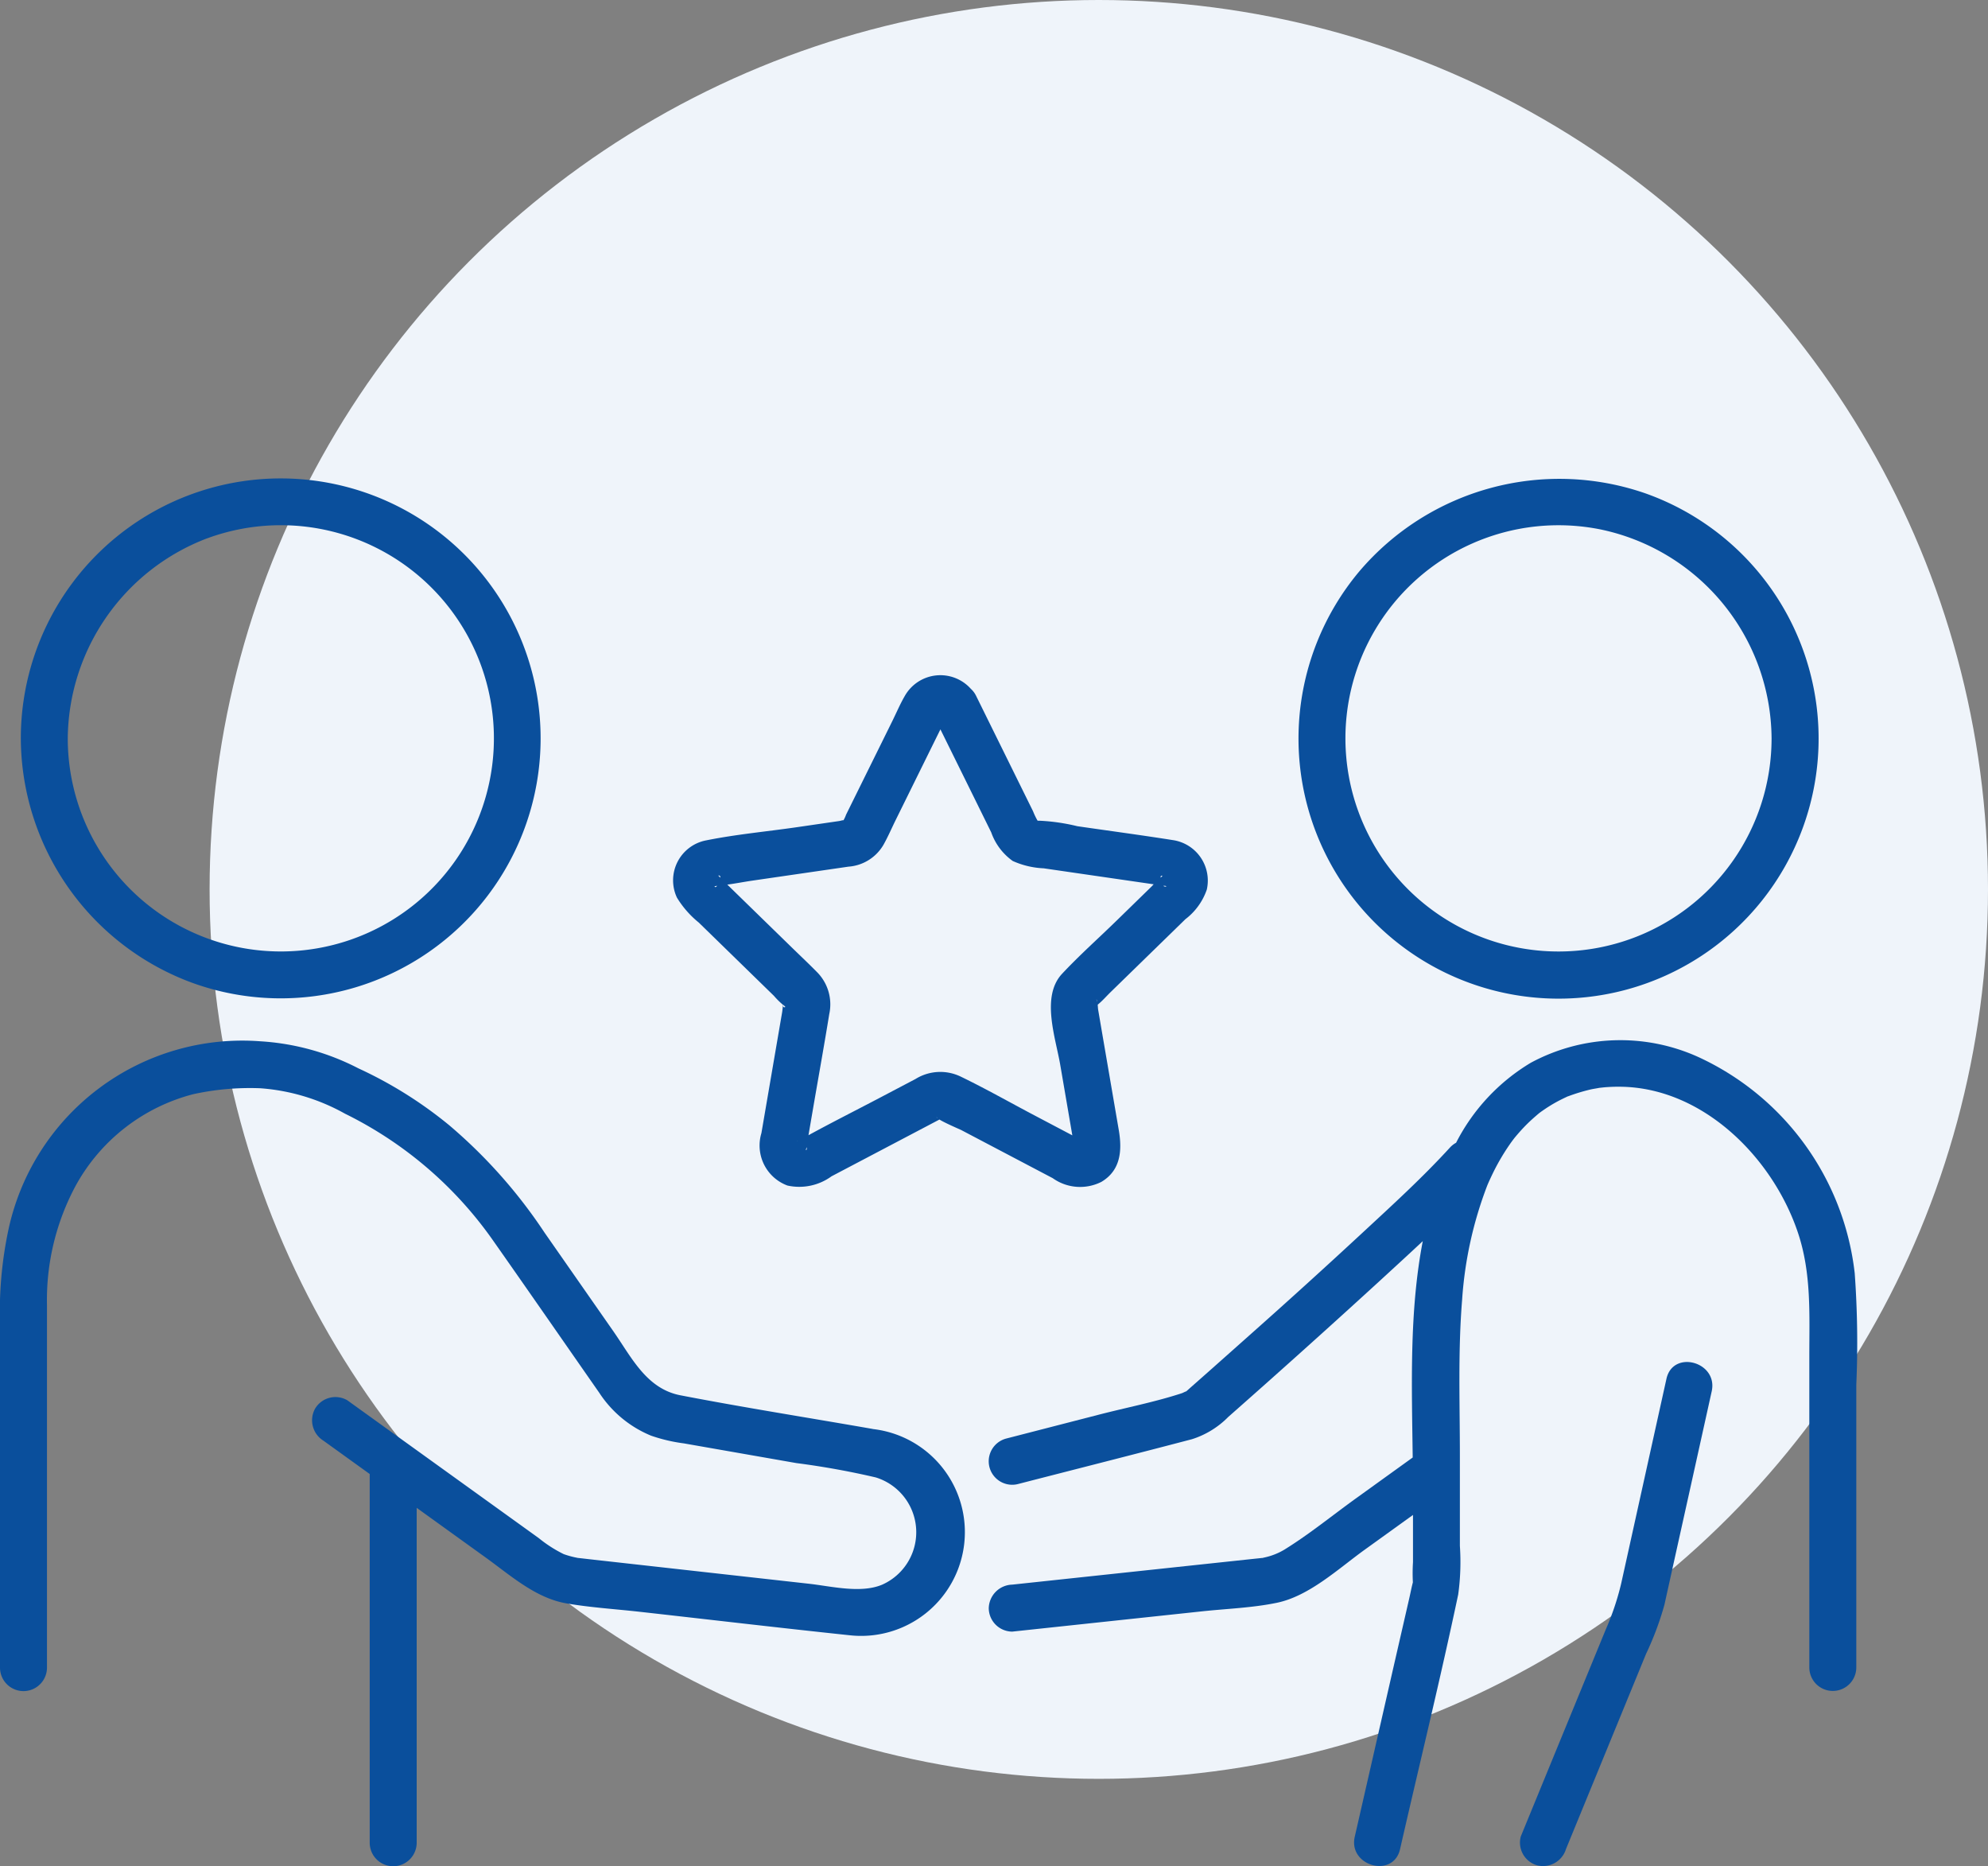
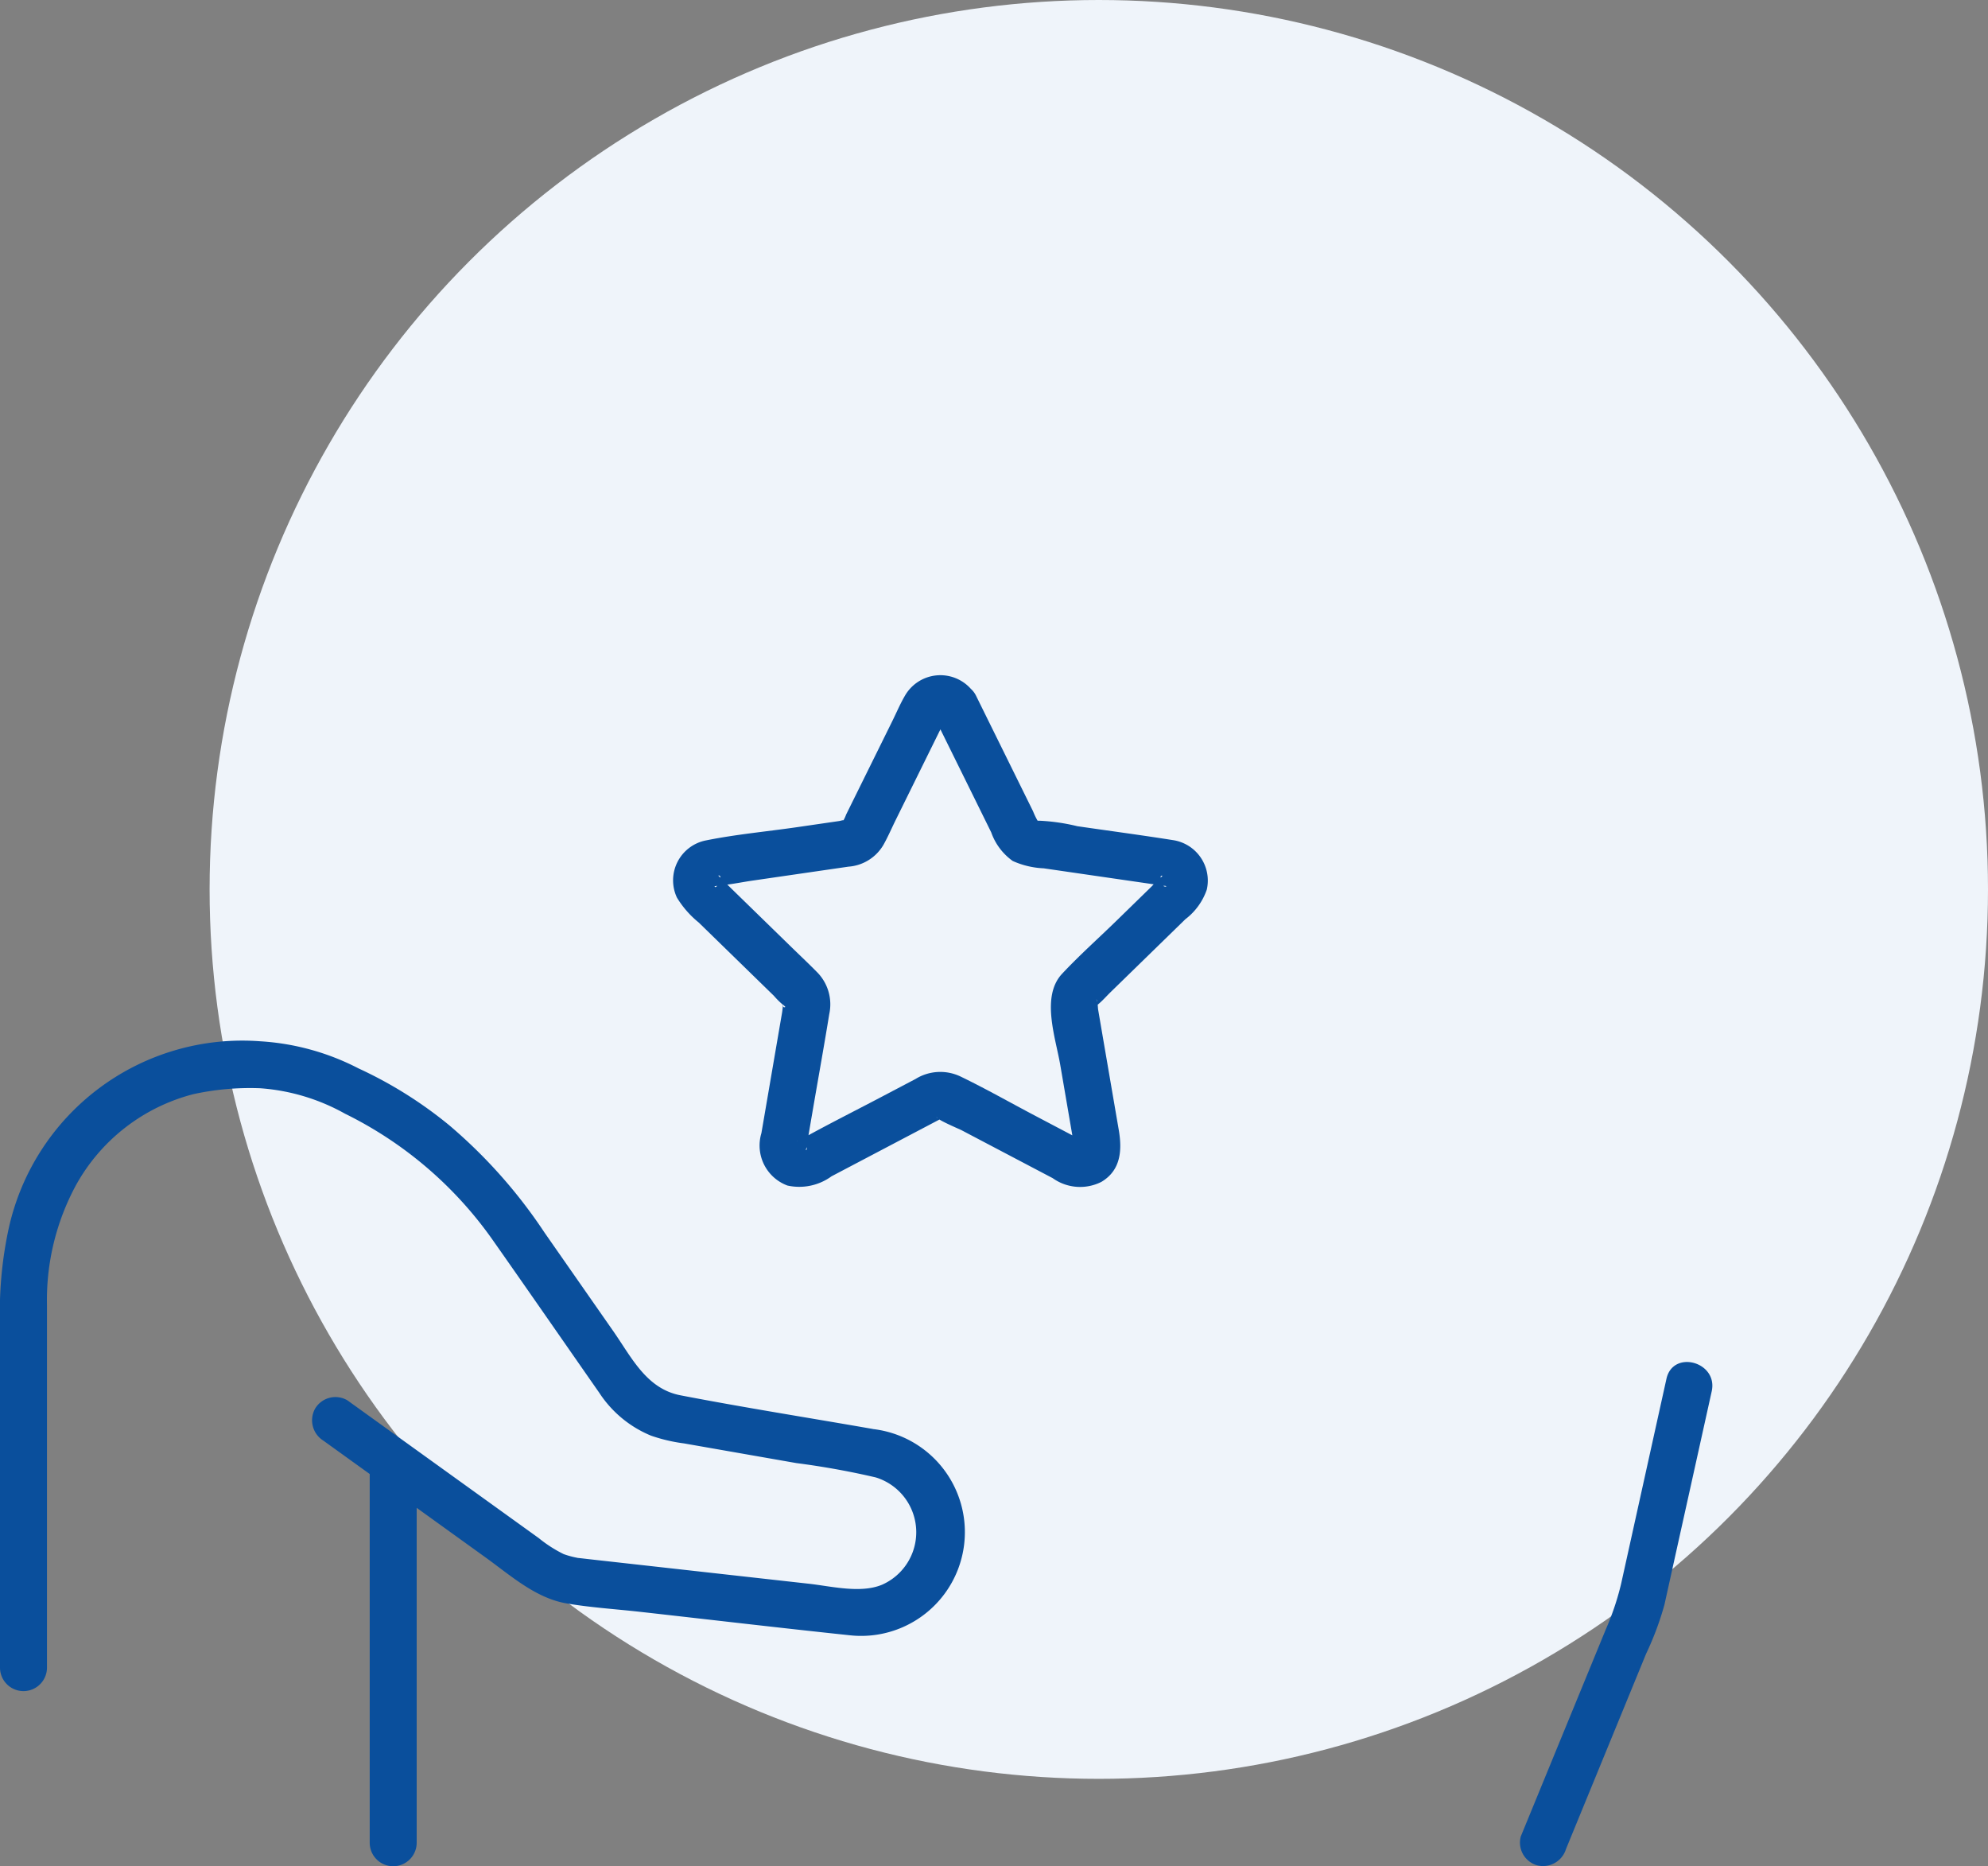
<svg xmlns="http://www.w3.org/2000/svg" width="118.493" height="111.207" viewBox="0 0 118.493 111.207">
  <rect x="0" y="0" width="118.493" height="111.207" fill="#808080" stroke="none" />
  <g id="Grupo_12531" data-name="Grupo 12531" transform="translate(-34.999 -358.5)">
    <g id="Grupo_12446" data-name="Grupo 12446" transform="translate(-1015.428 -8.5)">
      <circle id="Elipse_4" data-name="Elipse 4" cx="53" cy="53" r="53" transform="translate(1062.92 367)" fill="#eff4fa" />
    </g>
    <g id="Grupo_12449" data-name="Grupo 12449" transform="translate(0 -1209)">
-       <path id="Trazado_48" data-name="Trazado 48" d="M3075.338,2664.135a15.5,15.5,0,1,0,17.092-4.644A15.648,15.648,0,0,0,3075.338,2664.135Zm24.578,9.945a12.7,12.7,0,1,1-10.208-12.454A12.805,12.805,0,0,1,3099.916,2674.08Z" transform="translate(-2959.324 -1062.58)" fill="#0a4f9c" />
-       <path id="Trazado_49" data-name="Trazado 49" d="M2935.355,3012.817a16.191,16.191,0,0,0-9.327-12.889,11.26,11.26,0,0,0-9.976.342,11.809,11.809,0,0,0-4.457,4.769,1.414,1.414,0,0,0-.365.285c-1.638,1.793-3.447,3.44-5.227,5.09q-3.327,3.083-6.721,6.094-1.3,1.158-2.6,2.31l-.913.806c-.089.079-.178.162-.27.238.017-.027-.167.071-.244.1-1.634.535-3.364.867-5.028,1.3l-5.461,1.407a1.4,1.4,0,0,0,.744,2.7c3.446-.888,6.9-1.761,10.34-2.664a5.264,5.264,0,0,0,2.165-1.327q1.161-1.024,2.318-2.053,3.34-2.97,6.638-5.988c.879-.807,1.763-1.616,2.638-2.435-.811,4.209-.652,8.605-.6,12.893l-3.383,2.436c-1.407,1.013-2.781,2.136-4.256,3.048a3.9,3.9,0,0,1-1.21.476l-.1.025-.027,0c-.179.021-.359.038-.538.057l-2.391.255-7.2.769-4.764.509a1.439,1.439,0,0,0-1.4,1.4,1.408,1.408,0,0,0,1.4,1.4l11.32-1.209c1.466-.156,3-.208,4.447-.508,1.938-.4,3.673-2.034,5.238-3.161l2.881-2.074v2.815a10.46,10.46,0,0,0-.007,1.2c-.083.314-.143.637-.215.951l-1,4.36-2.114,9.258-.135.589c-.4,1.753,2.3,2.5,2.7.743,1.155-5.057,2.393-10.1,3.466-15.178a14.093,14.093,0,0,0,.1-2.892V3023.7c0-3.1-.119-6.22.134-9.31a23.286,23.286,0,0,1,1.5-6.81c.07-.174.294-.662.475-1.011a13.157,13.157,0,0,1,.678-1.159c.1-.15.2-.3.306-.443l.088-.12c.026-.032.051-.065.078-.1.241-.29.49-.571.759-.836.225-.222.462-.428.7-.63.056-.042.111-.084.168-.123.124-.086.248-.172.375-.253q.345-.22.709-.407c.11-.056.22-.109.332-.162l.109-.053.064-.021a10.97,10.97,0,0,1,1.324-.4c.168-.037.34-.06.509-.094.145-.015.29-.033.436-.043q.469-.033.94-.022c4.889.119,9,4.284,10.475,8.724.8,2.407.669,4.854.669,7.345v18.533a1.4,1.4,0,0,0,2.8,0V3019.46A57.374,57.374,0,0,0,2935.355,3012.817Z" transform="translate(-2789.807 -1369.443)" fill="#0a4f9c" />
-       <path id="Trazado_50" data-name="Trazado 50" d="M2307.443,2688.815a15.491,15.491,0,1,0-10.285-14.59A15.588,15.588,0,0,0,2307.443,2688.815Zm.831-26.513a12.7,12.7,0,1,1-8.318,11.924A12.874,12.874,0,0,1,2308.274,2662.3Z" transform="translate(-2260.918 -1062.725)" fill="#0a4f9c" />
      <path id="Trazado_51" data-name="Trazado 51" d="M2336.575,3022.643c-3.82-.668-7.657-1.271-11.465-2.006-2.014-.389-2.9-2.235-3.971-3.777l-4.124-5.911a30.375,30.375,0,0,0-5.672-6.393,24.948,24.948,0,0,0-5.423-3.4,14.644,14.644,0,0,0-5.848-1.614,14.257,14.257,0,0,0-15.027,11.282,23.551,23.551,0,0,0-.491,5.55v20.49a1.4,1.4,0,0,0,2.8,0v-9.89q0-5.863,0-11.726a14.369,14.369,0,0,1,1.731-7.137,11.186,11.186,0,0,1,7-5.42,15.843,15.843,0,0,1,3.994-.35,12.136,12.136,0,0,1,5.036,1.514,23.367,23.367,0,0,1,8.838,7.573c2.117,3.012,4.213,6.039,6.319,9.058a6.751,6.751,0,0,0,3.091,2.558,9.819,9.819,0,0,0,1.956.459l6.7,1.173a47.859,47.859,0,0,1,4.735.855,3.418,3.418,0,0,1,.371,6.395c-1.28.532-3.028.088-4.368-.061l-7.11-.794-5.984-.668c-.207-.023-.414-.049-.621-.07l-.062-.007-.035-.009a5.38,5.38,0,0,1-.792-.216,7.78,7.78,0,0,1-1.486-.954l-10.5-7.557-.917-.66a1.41,1.41,0,0,0-1.914.5,1.43,1.43,0,0,0,.5,1.914l2.754,1.983V3047.3a1.4,1.4,0,0,0,2.8,0v-19.957l4.115,2.963c1.469,1.057,2.967,2.411,4.8,2.729,1.435.248,2.912.339,4.357.5,4.175.467,8.348.959,12.526,1.4a6.183,6.183,0,0,0,1.387-12.288Z" transform="translate(-2249.555 -1369.992)" fill="#0a4f9c" />
      <path id="Trazado_52" data-name="Trazado 52" d="M3214.178,3194.867l-2.7,12.207a16.1,16.1,0,0,1-.918,2.732l-2.9,7.058-2.164,5.272a1.408,1.408,0,0,0,.977,1.721,1.433,1.433,0,0,0,1.72-.978q2.387-5.815,4.773-11.63a18.149,18.149,0,0,0,1.09-2.913q.749-3.383,1.5-6.766.66-2.979,1.32-5.959C3217.264,3193.857,3214.568,3193.107,3214.178,3194.867Z" transform="translate(-3079.852 -1545.203)" fill="#0a4f9c" />
      <path id="Trazado_53" data-name="Trazado 53" d="M2718.471,2796.664l4.473-4.36a3.737,3.737,0,0,0,1.275-1.765,2.438,2.438,0,0,0-2.018-2.946c-1.9-.3-3.8-.553-5.7-.829a11.751,11.751,0,0,0-2.255-.327.389.389,0,0,1-.116-.005,4.223,4.223,0,0,1-.268-.558l-2.746-5.564-.65-1.317a1.373,1.373,0,0,0-.311-.414,2.436,2.436,0,0,0-3.938.425c-.3.517-.532,1.078-.8,1.611l-2.7,5.463a1.913,1.913,0,0,1-.208.421c.145-.159-.04-.067-.217-.041l-2.5.364c-1.8.261-3.645.428-5.428.789a2.425,2.425,0,0,0-1.728,3.408,5.775,5.775,0,0,0,1.3,1.485l4.48,4.367a4.765,4.765,0,0,0,.545.54c-.023.152-.033.314-.055.445l-.235,1.367q-.5,2.916-1,5.831a2.544,2.544,0,0,0,1.553,3.123,3.264,3.264,0,0,0,2.625-.55l5.514-2.9.9-.473.019-.01c.367.225,1.212.58,1.321.637l5.431,2.856a2.812,2.812,0,0,0,2.9.222c1.17-.693,1.241-1.9,1.038-3.089q-.515-3-1.03-6-.1-.585-.2-1.171c-.01-.059-.015-.179-.026-.3l.022-.019C2718,2797.167,2718.23,2796.9,2718.471,2796.664Zm3.156-6.349h0C2721.962,2790.309,2721.738,2790.426,2721.626,2790.315Zm-.04-.6c-.013,0-.075.078-.087.085s-.023.018-.034.026C2721.46,2789.747,2721.488,2789.691,2721.587,2789.72Zm-26.361.118c-.06-.063-.122-.125-.135-.121C2695.2,2789.68,2695.229,2789.743,2695.226,2789.838Zm-.348.515a1.341,1.341,0,0,1,.154-.034C2694.972,2790.391,2694.913,2790.421,2694.877,2790.354Zm4.091,7.06c.012.008.024.02.036.027s.091.1.1.1C2698.984,2797.591,2698.959,2797.516,2698.969,2797.413Zm.821,8.13a.124.124,0,0,1,.052-.025Zm.549.447a.6.6,0,0,0,.02-.092C2700.421,2806.058,2700.287,2806.137,2700.339,2805.99Zm7.771-1.9c0,.017.023.041.055.067A.071.071,0,0,1,2708.11,2804.094Zm5.852-.081c-1.47-.773-2.922-1.6-4.419-2.323a2.8,2.8,0,0,0-2.689.148l-2.186,1.149c-1.395.733-2.807,1.443-4.191,2.2q.172-1.005.345-2.011c.3-1.735.611-3.468.893-5.206a2.725,2.725,0,0,0-.762-2.535c-.524-.53-1.068-1.041-1.6-1.561l-3.715-3.621c.5-.065,1-.165,1.489-.236l5.73-.833a2.635,2.635,0,0,0,2.084-1.293c.272-.481.493-1,.737-1.493l2.647-5.364c0-.008.012-.021.017-.029l1.743,3.531,1.282,2.6a3.534,3.534,0,0,0,1.284,1.709,5.018,5.018,0,0,0,1.848.438l3,.436,2.9.421.652.095c-.051.056-.1.11-.15.157l-2.06,2.008c-1.078,1.051-2.219,2.066-3.248,3.166-1.271,1.359-.387,3.81-.109,5.435q.273,1.591.546,3.182.087.505.173,1.011Zm3.677-6.919a.216.216,0,0,1,.055.153A.351.351,0,0,0,2717.639,2797.094Z" transform="translate(-2617.289 -1170.031)" fill="#0a4f9c" />
    </g>
  </g>
</svg>